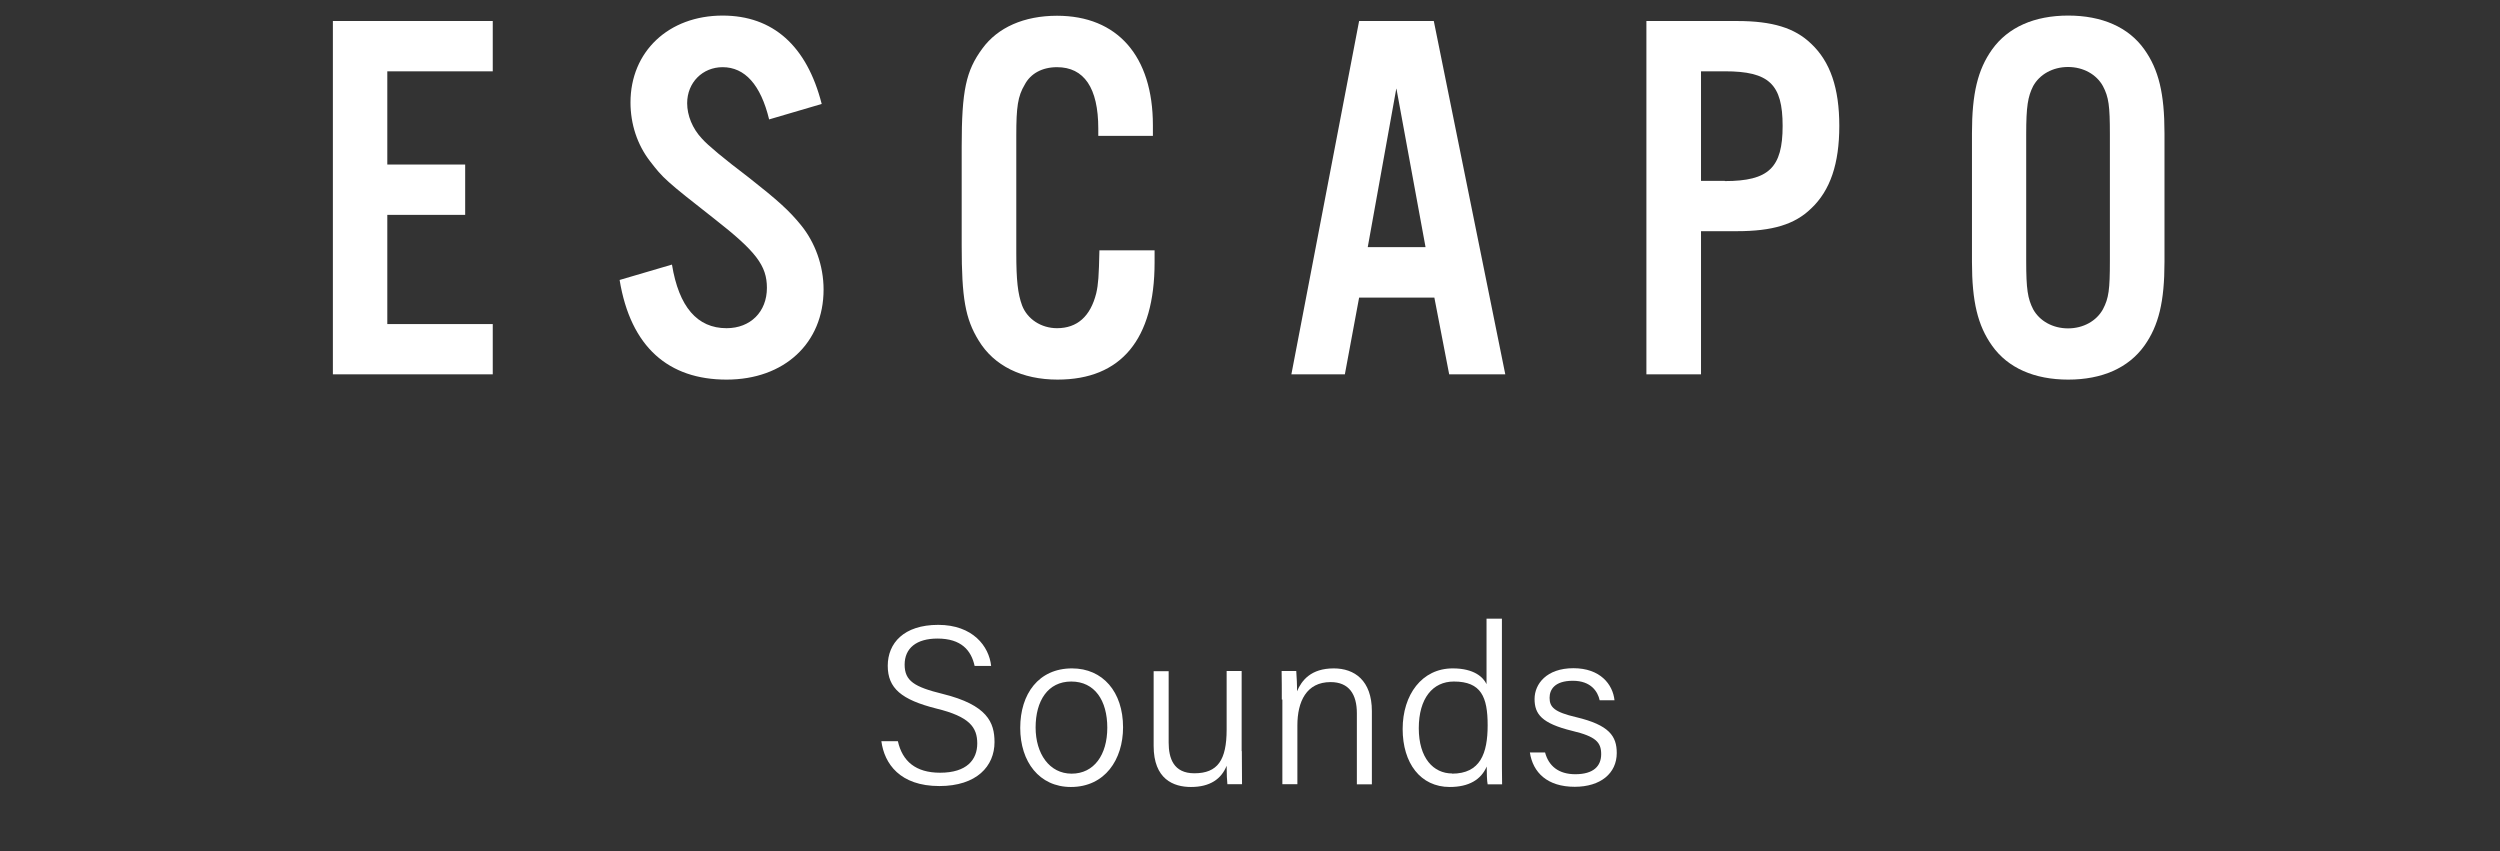
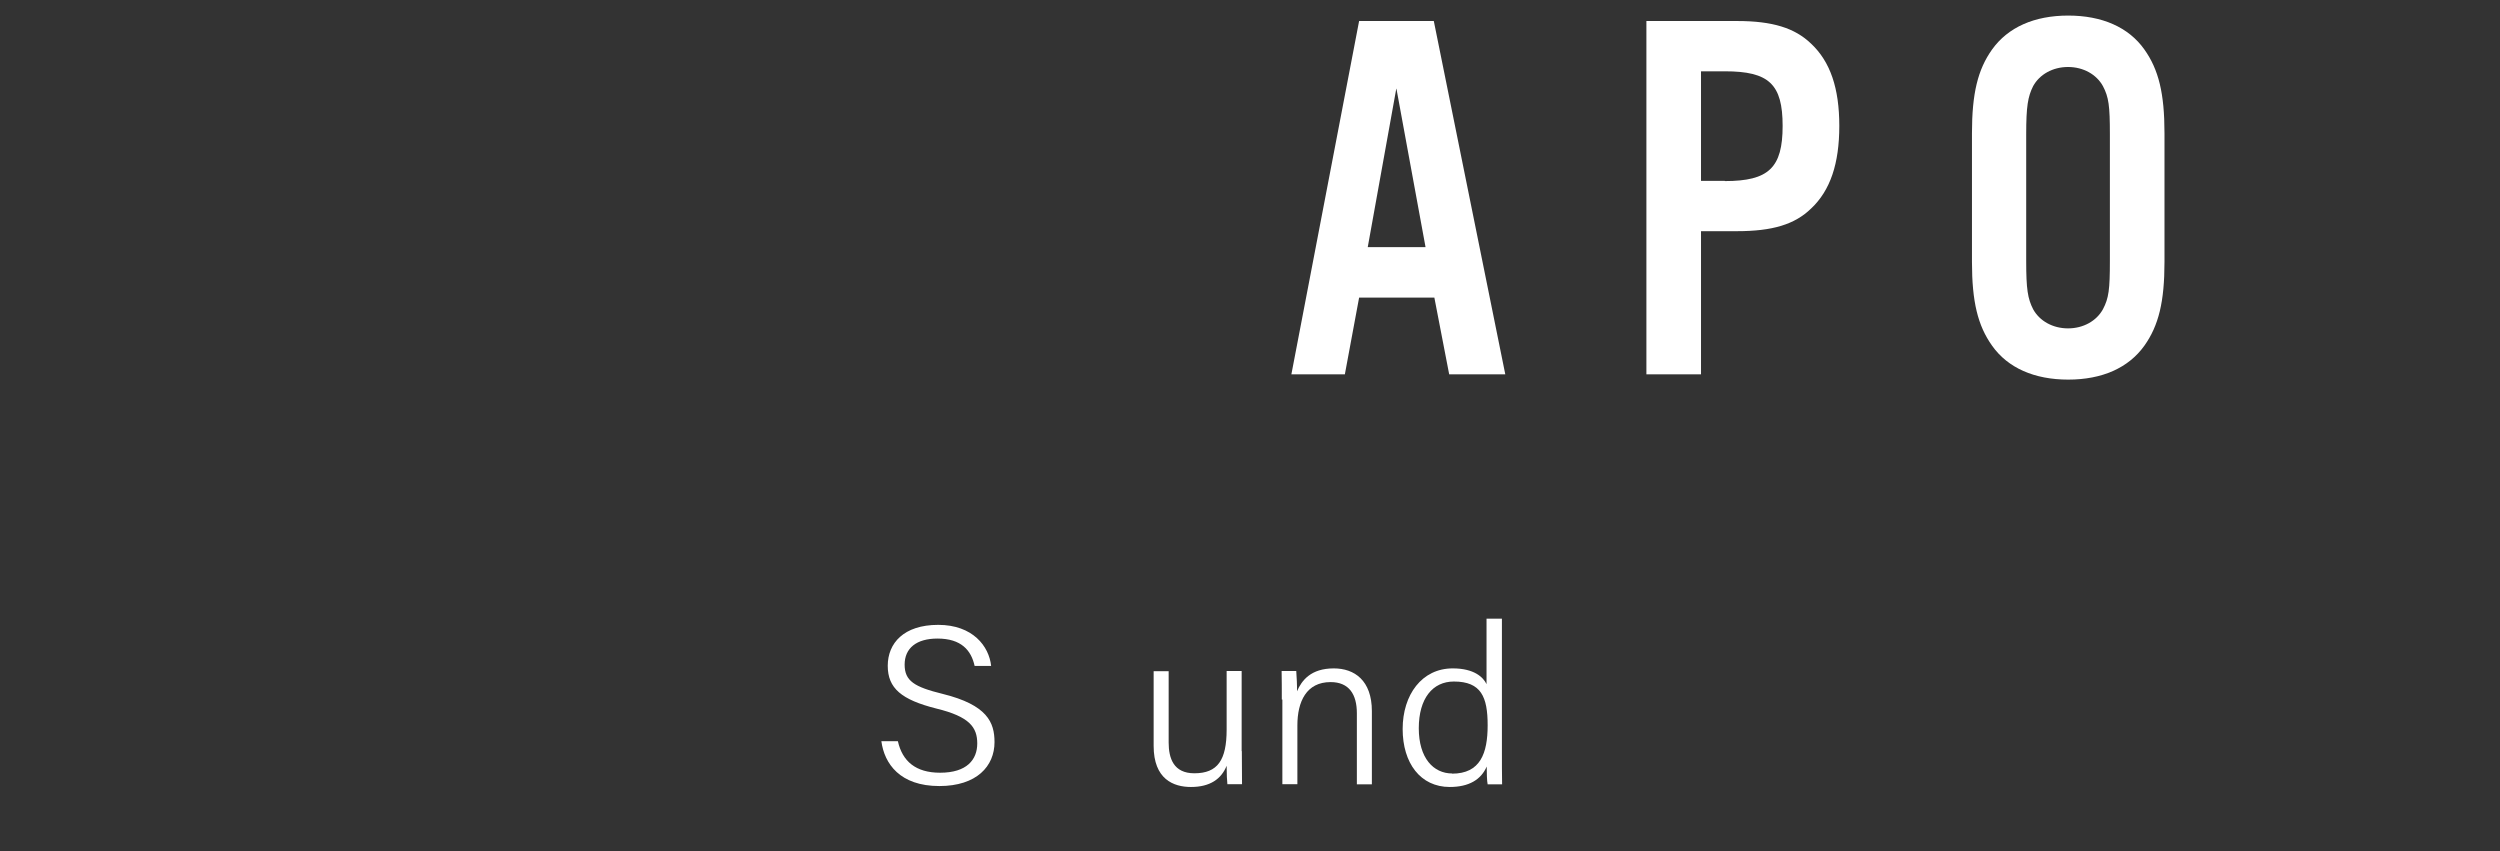
<svg xmlns="http://www.w3.org/2000/svg" id="_レイヤー_1" version="1.1" viewBox="0 0 133.23 45.35">
  <rect x="0" y="0" width="133.23" height="45.35" fill="#333333" stroke="none" />
  <defs>
    <style>
      .st0 {
        fill: #fff;
      }
    </style>
  </defs>
  <g>
    <path class="st0" d="M47.85,39.5c.24,1.07.95,1.68,2.25,1.68,1.43,0,1.98-.7,1.98-1.56s-.41-1.43-2.18-1.86c-1.86-.47-2.59-1.08-2.59-2.28s.85-2.18,2.69-2.18,2.71,1.14,2.82,2.19h-.88c-.18-.83-.71-1.46-1.98-1.46-1.13,0-1.75.52-1.75,1.39s.52,1.19,2.03,1.56c2.38.59,2.76,1.52,2.76,2.57,0,1.28-.95,2.34-2.94,2.34-2.1,0-2.93-1.19-3.09-2.39h.89,0Z" />
-     <path class="st0" d="M59.85,38.76c0,1.71-.96,3.18-2.78,3.18-1.68,0-2.7-1.34-2.7-3.15s.98-3.17,2.76-3.17c1.64,0,2.72,1.25,2.72,3.14ZM55.19,38.77c0,1.39.73,2.46,1.92,2.46s1.9-1,1.9-2.45-.67-2.46-1.92-2.46-1.9,1.03-1.9,2.45Z" />
    <path class="st0" d="M66.18,40.03c0,.59.01,1.48.01,1.76h-.78c-.02-.16-.04-.54-.04-.98-.28.7-.88,1.13-1.9,1.13-.94,0-1.99-.42-1.99-2.19v-3.98h.8v3.8c0,.84.26,1.64,1.37,1.64,1.24,0,1.72-.7,1.72-2.33v-3.12h.8v4.27h.01Z" />
    <path class="st0" d="M68.31,37.28c0-.53,0-1.06-.01-1.52h.78c.02.18.05.9.04,1.08.25-.58.74-1.22,1.96-1.22,1.1,0,2.03.64,2.03,2.28v3.9h-.8v-3.79c0-1-.41-1.66-1.4-1.66-1.29,0-1.77,1.04-1.77,2.31v3.13h-.8v-4.51h-.03Z" />
    <path class="st0" d="M80.04,32.97v7.1c0,.58,0,1.13.01,1.73h-.77c-.04-.16-.05-.67-.05-.95-.3.7-.95,1.09-1.97,1.09-1.56,0-2.51-1.27-2.51-3.09s1.02-3.23,2.67-3.23c1.15,0,1.63.48,1.8.84v-3.49h.82ZM77.38,41.23c1.51,0,1.9-1.08,1.9-2.58s-.34-2.33-1.8-2.33c-1.13,0-1.87.9-1.87,2.49s.78,2.41,1.78,2.41h0Z" />
-     <path class="st0" d="M82.34,40.1c.19.72.72,1.16,1.61,1.16.98,0,1.38-.44,1.38-1.07s-.28-.94-1.54-1.24c-1.64-.4-2.01-.9-2.01-1.7s.64-1.64,2.07-1.64,2.1.86,2.19,1.71h-.79c-.1-.46-.46-1.04-1.43-1.04s-1.24.47-1.24.91c0,.5.26.76,1.42,1.03,1.76.42,2.16,1.01,2.16,1.91,0,1.08-.86,1.8-2.24,1.8-1.46,0-2.23-.76-2.39-1.83h.81Z" />
  </g>
  <g>
-     <path class="st0" d="M26.26,3.8h-5.62v4.97h4.15v2.68h-4.15v5.82h5.62v2.68h-8.52V1.12h8.52s0,2.68,0,2.68Z" />
-     <path class="st0" d="M40.99,6.37c-.45-1.86-1.3-2.79-2.48-2.79-1.07,0-1.89.82-1.89,1.92,0,.65.28,1.35.79,1.89.32.36,1.15,1.05,2.48,2.06,1.58,1.24,2.17,1.78,2.79,2.54.76.93,1.21,2.17,1.21,3.44,0,2.85-2.09,4.8-5.17,4.8s-5.11-1.72-5.7-5.31l2.79-.82c.37,2.26,1.35,3.39,2.91,3.39,1.27,0,2.15-.87,2.15-2.15,0-1.19-.59-1.95-2.79-3.67-2.63-2.06-2.74-2.17-3.44-3.08-.68-.88-1.04-1.98-1.04-3.13,0-2.71,2.03-4.63,4.91-4.63,2.68,0,4.49,1.61,5.28,4.71l-2.79.82h0Z" />
-     <path class="st0" d="M58.53,7.25v-.4c0-2.17-.76-3.27-2.2-3.27-.79,0-1.41.34-1.72.93-.37.62-.45,1.19-.45,2.71v6.27c0,1.44.08,2.17.31,2.79.28.73,1.02,1.21,1.86,1.21,1.07,0,1.78-.62,2.09-1.86.11-.48.14-.9.17-2.29h2.94v.65c0,4.09-1.78,6.24-5.17,6.24-1.89,0-3.39-.73-4.21-2.09-.71-1.16-.9-2.26-.9-5.05v-5.28c0-2.99.23-4.04,1.1-5.22.82-1.13,2.23-1.75,3.98-1.75,3.22,0,5.11,2.15,5.11,5.84v.56h-2.91,0Z" />
    <path class="st0" d="M72.43,15.86l-.76,4.09h-2.85l3.61-18.83h3.98l3.81,18.83h-2.99l-.79-4.09s-4.01,0-4.01,0ZM74.41,4.73l-1.52,8.44h3.08l-1.55-8.44h-.01Z" />
    <path class="st0" d="M90.65,19.95h-2.91V1.12h4.83c1.89,0,3.08.37,3.95,1.21,1.02.96,1.5,2.37,1.5,4.38s-.48,3.44-1.5,4.4c-.87.85-2.06,1.21-3.95,1.21h-1.92v7.62h0ZM91.92,9.65c2.34,0,3.08-.71,3.08-2.94s-.73-2.91-3.08-2.91h-1.27v5.84h1.27Z" />
    <path class="st0" d="M115.35,13.96c0,2.12-.31,3.39-1.07,4.46-.85,1.19-2.26,1.81-4.06,1.81s-3.22-.62-4.06-1.81c-.76-1.07-1.07-2.34-1.07-4.46v-6.86c0-2.12.31-3.39,1.07-4.46.85-1.19,2.26-1.81,4.06-1.81s3.22.62,4.06,1.81c.76,1.07,1.07,2.34,1.07,4.46v6.86ZM107.98,13.91c0,1.5.08,2,.37,2.57.34.62,1.04,1.02,1.86,1.02s1.52-.4,1.86-1.02c.31-.59.37-1.04.37-2.57v-6.75c0-1.52-.06-1.98-.37-2.57-.34-.62-1.04-1.02-1.86-1.02s-1.52.4-1.86,1.02c-.28.56-.37,1.07-.37,2.57v6.75Z" />
  </g>
</svg>